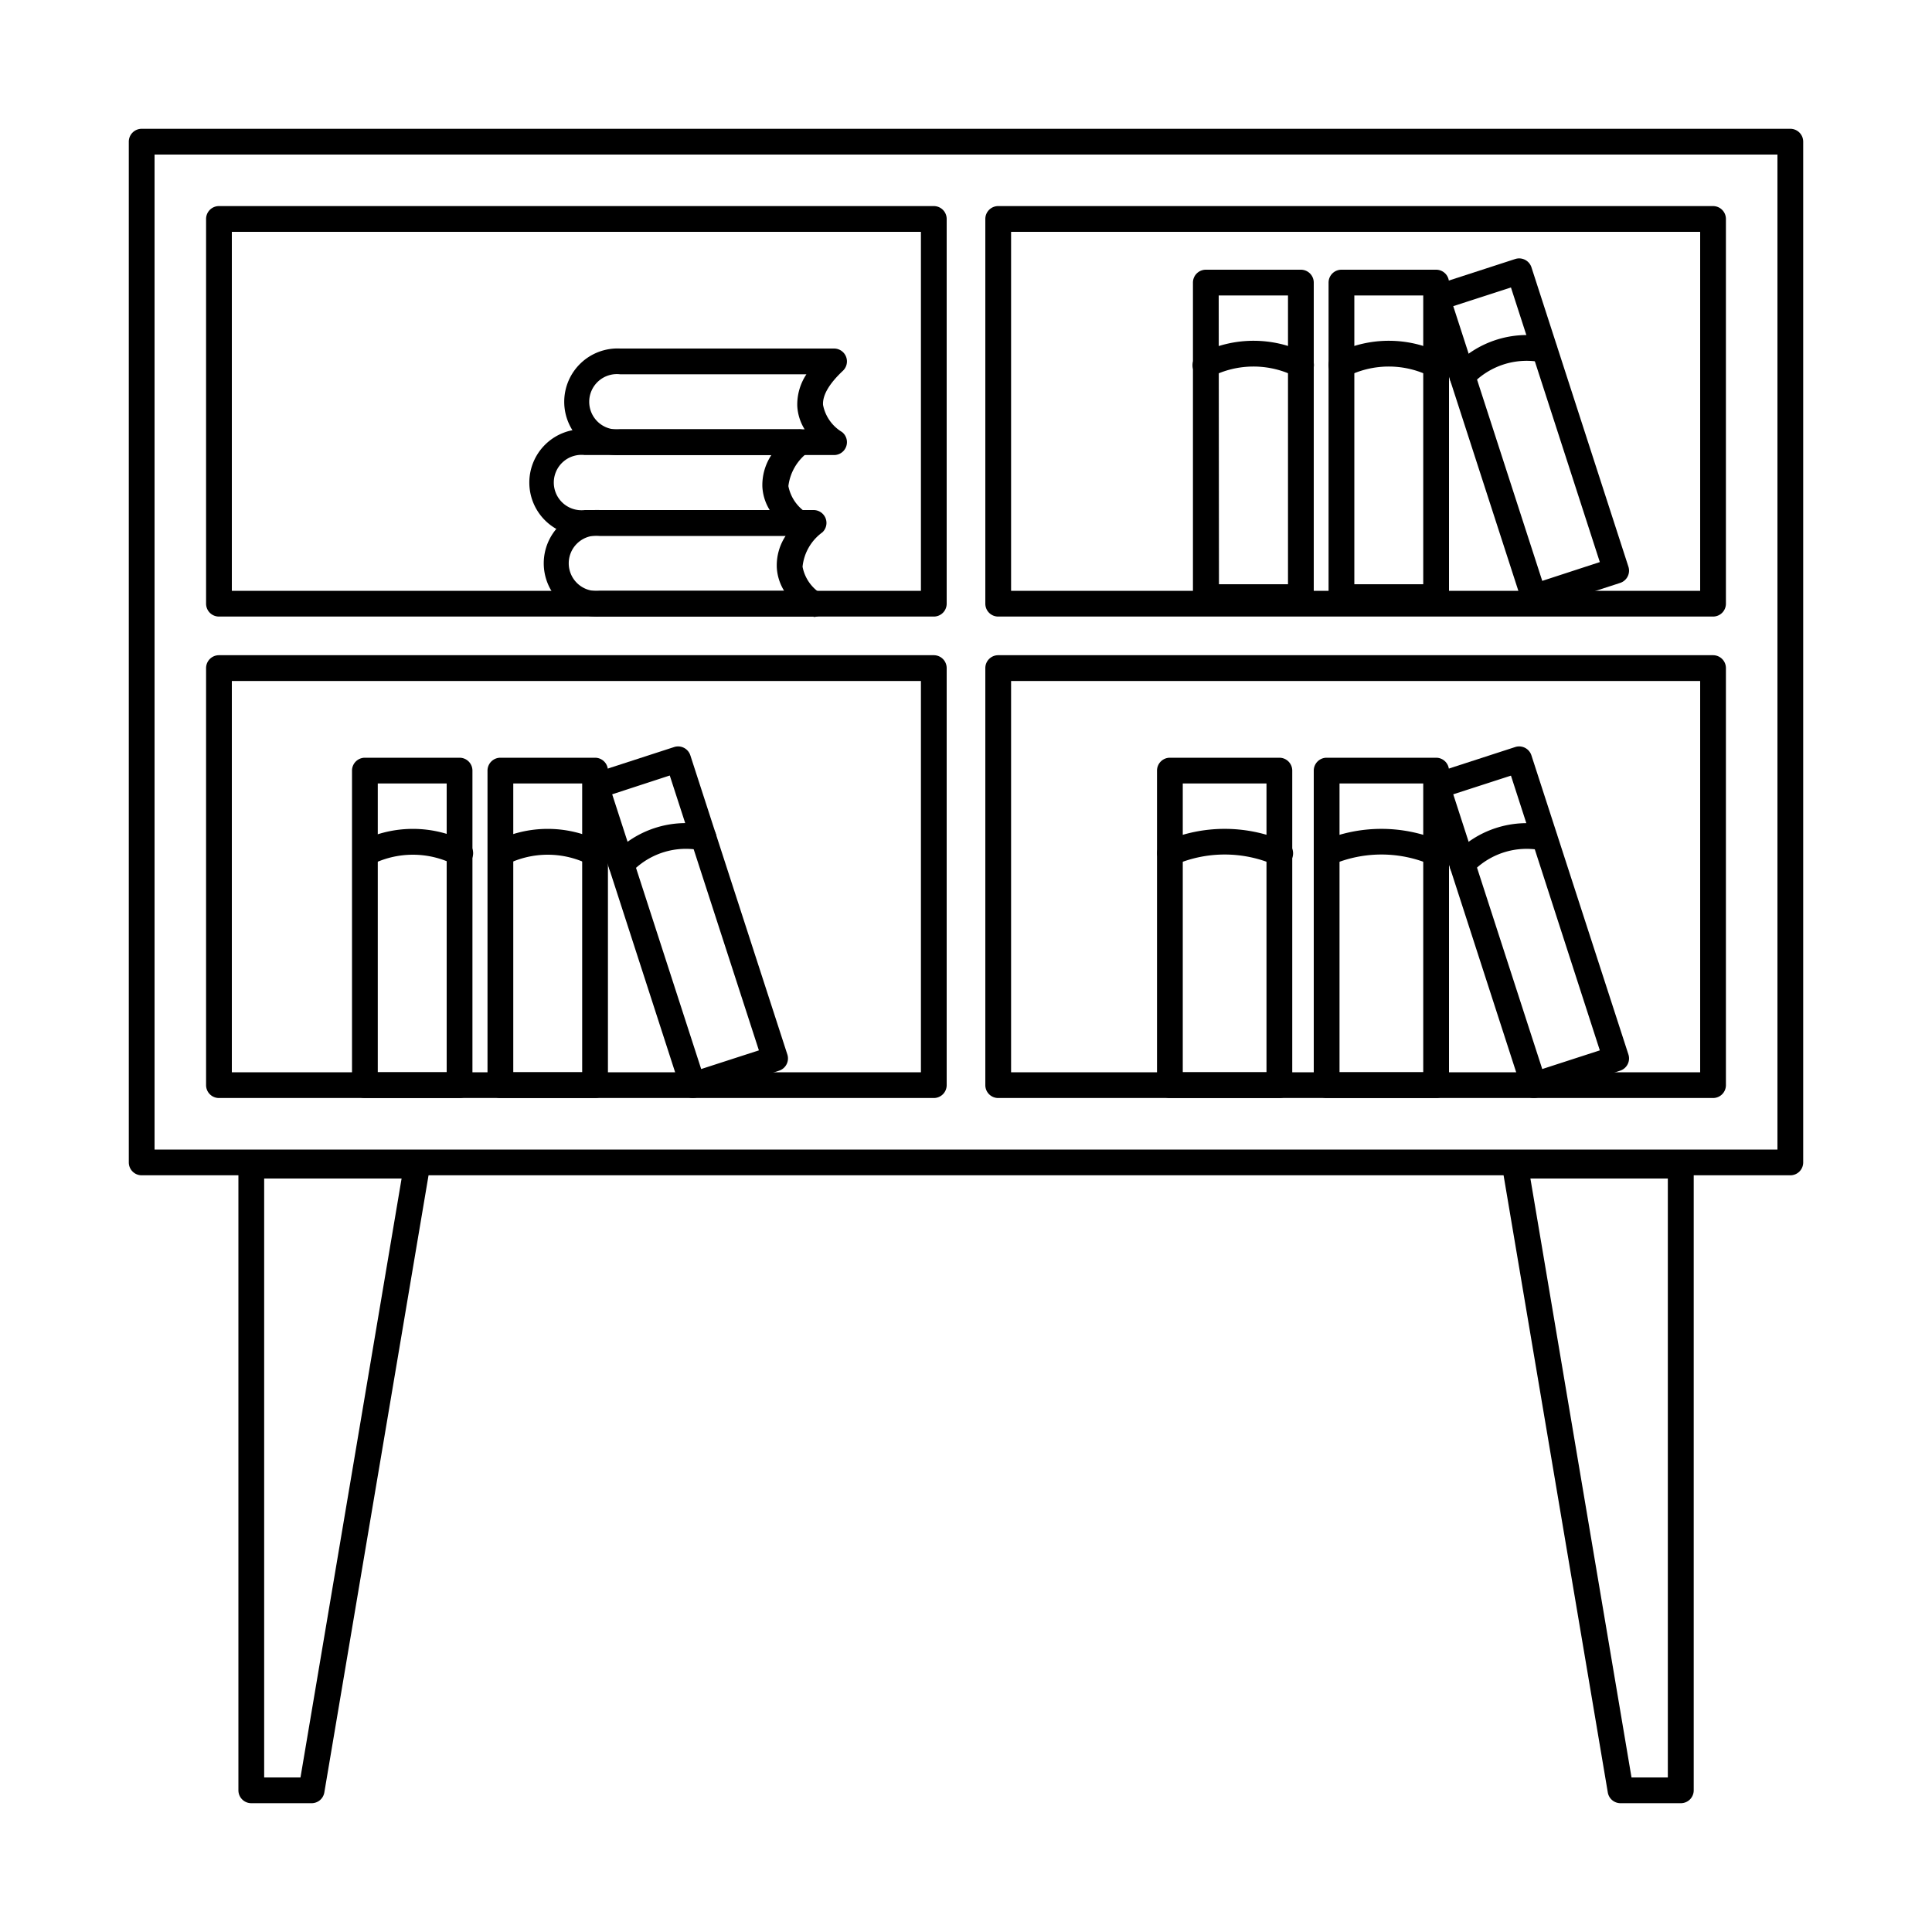
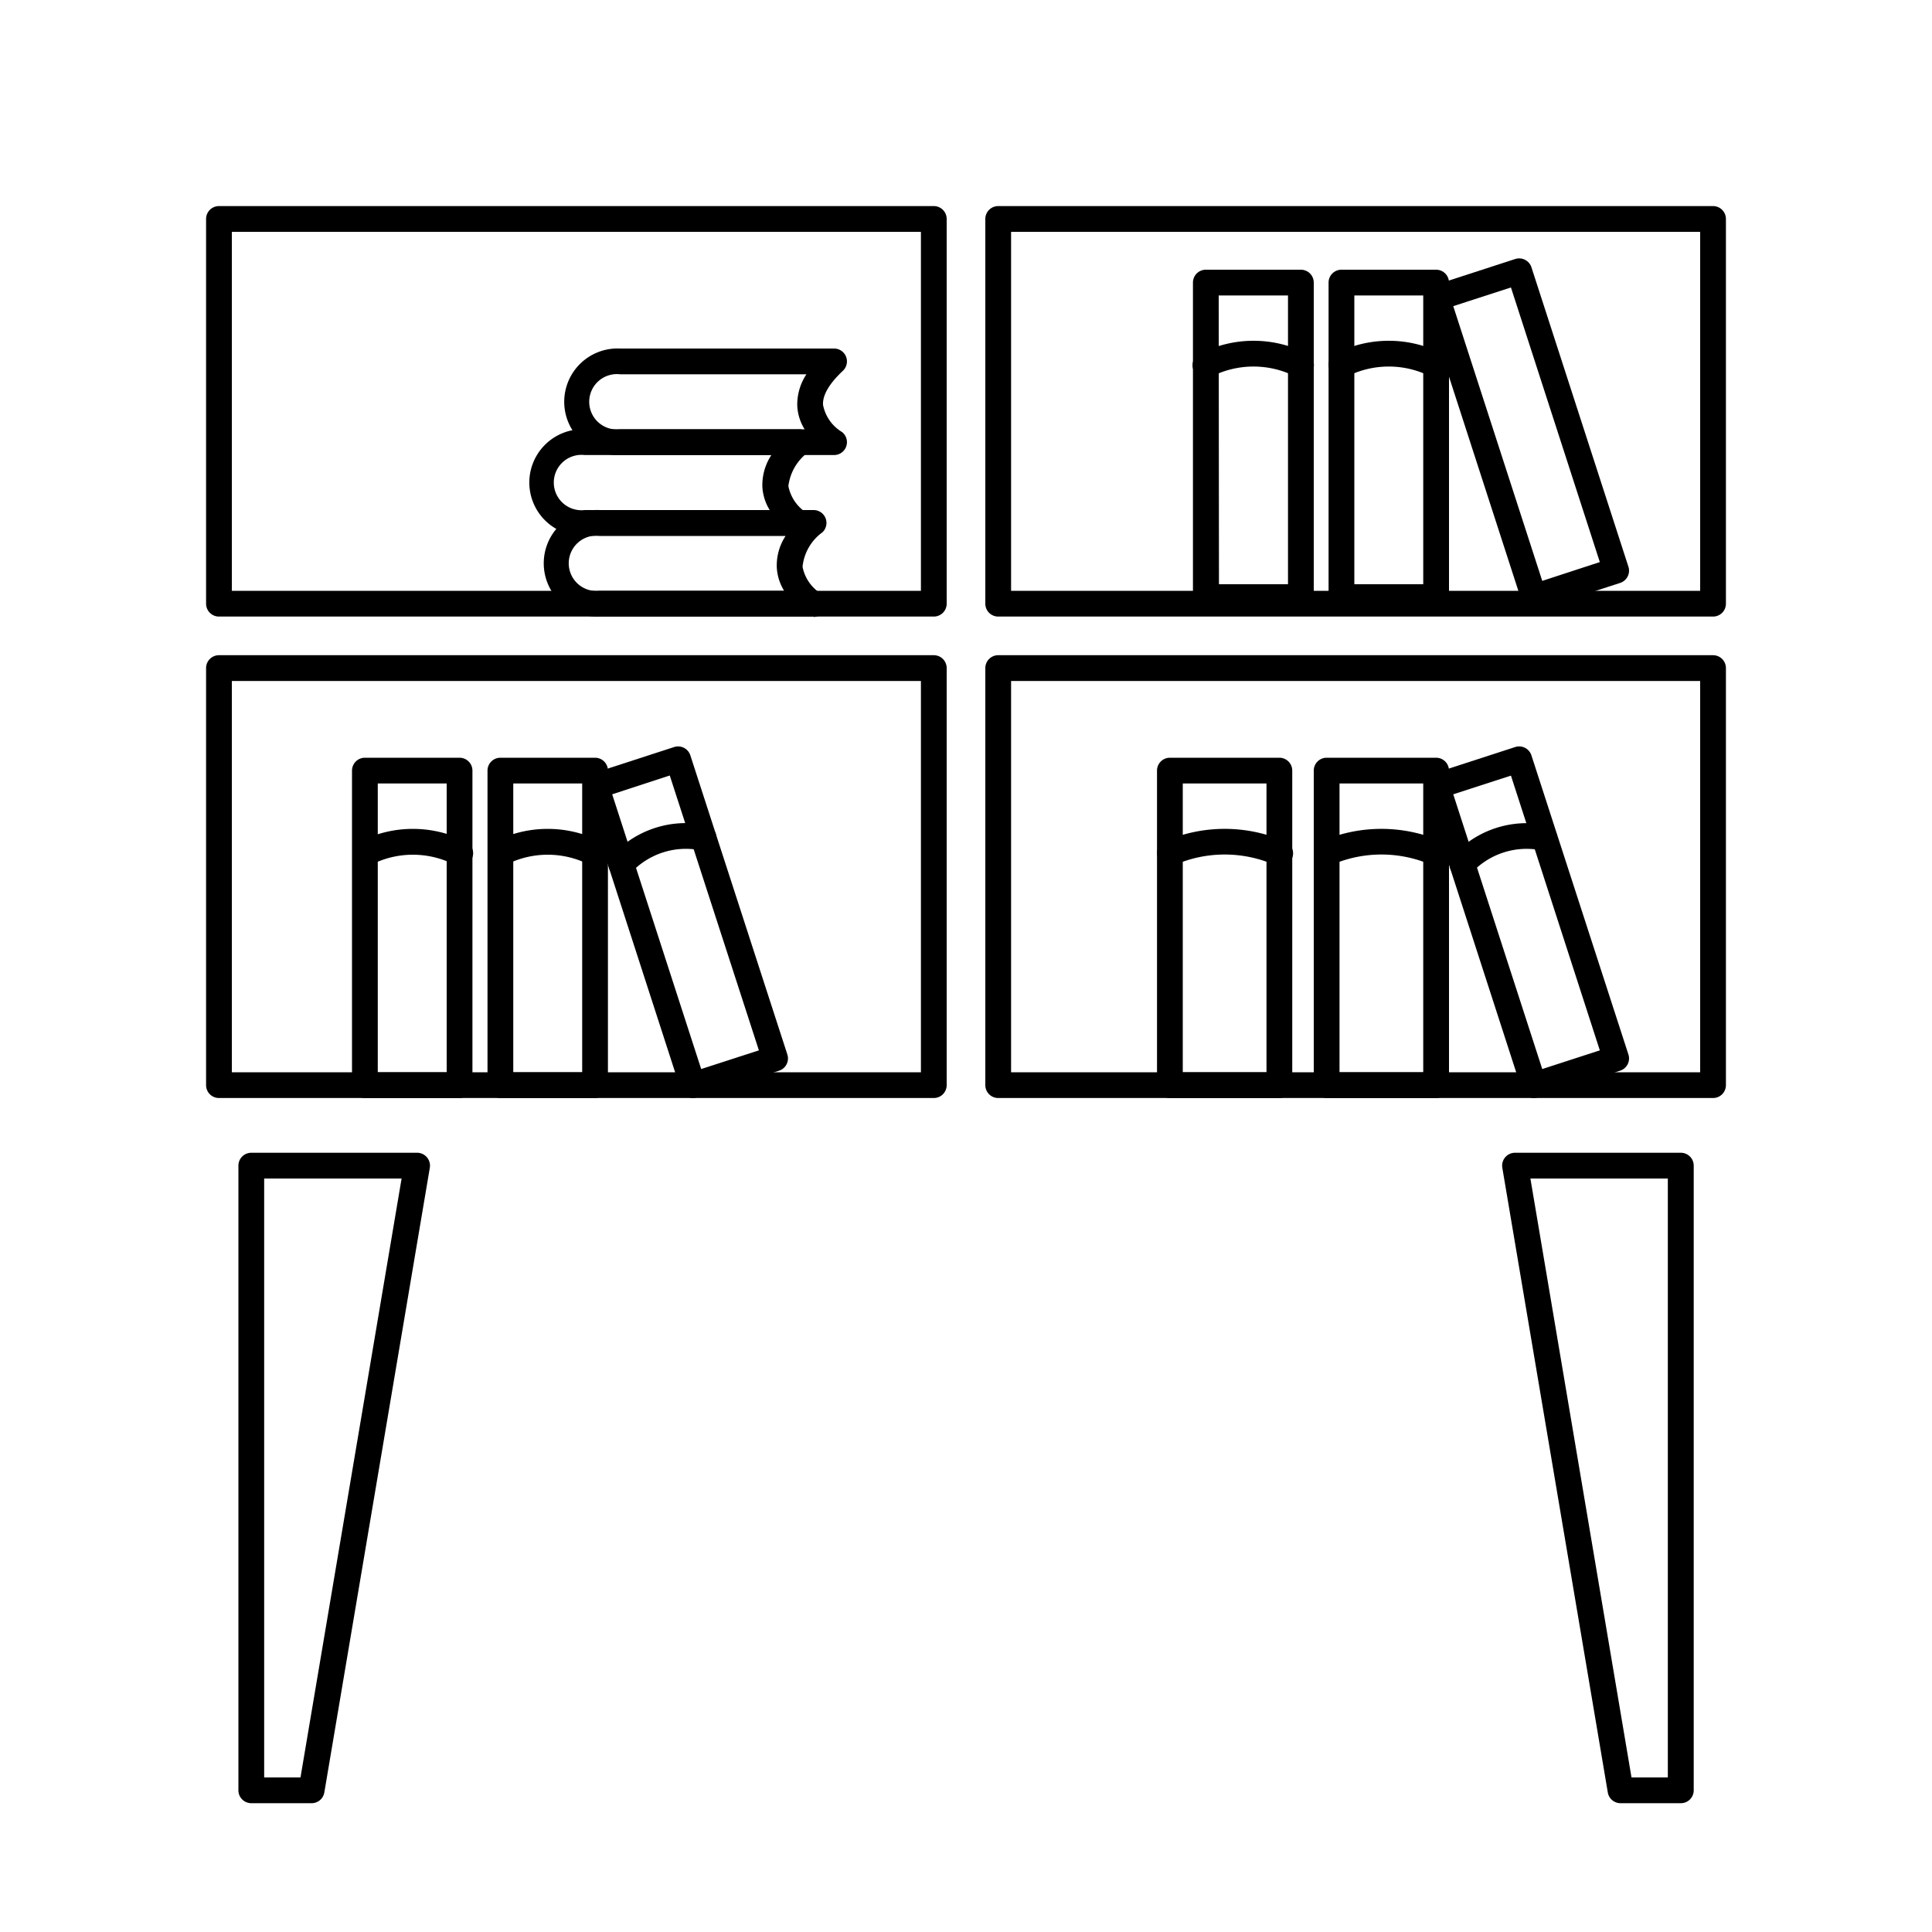
<svg xmlns="http://www.w3.org/2000/svg" id="Layer_1" height="512" viewBox="0 0 150 150" width="512" data-name="Layer 1">
-   <path d="m139 91.25h-128a1 1 0 0 1 -1-1v-79.25a1 1 0 0 1 1-1h128a1 1 0 0 1 1 1v79.25a1 1 0 0 1 -1 1zm-127-2h126v-77.25h-126z" />
  <path d="m130.49 140h-4.66a1 1 0 0 1 -1-.83l-8.19-48.5a1 1 0 0 1 1-1.17h12.86a1 1 0 0 1 1 1v48.5a1 1 0 0 1 -1.01 1zm-3.82-2h2.82v-46.5h-10.67z" />
  <path d="m24.17 140h-4.66a1 1 0 0 1 -1-1v-48.5a1 1 0 0 1 1-1h12.86a1 1 0 0 1 1 1.17l-8.19 48.5a1 1 0 0 1 -1.01.83zm-3.66-2h2.82l7.85-46.5h-10.67z" />
  <path d="m72.5 47.87h-55.5a1 1 0 0 1 -1-1v-29.87a1 1 0 0 1 1-1h55.5a1 1 0 0 1 1 1v29.87a1 1 0 0 1 -1 1zm-54.5-2h53.5v-27.87h-53.5z" />
  <path d="m72.5 85.25h-55.5a1 1 0 0 1 -1-1v-32.38a1 1 0 0 1 1-1h55.5a1 1 0 0 1 1 1v32.38a1 1 0 0 1 -1 1zm-54.5-2h53.5v-30.38h-53.5z" />
  <path d="m133 85.25h-55.5a1 1 0 0 1 -1-1v-32.38a1 1 0 0 1 1-1h55.5a1 1 0 0 1 1 1v32.38a1 1 0 0 1 -1 1zm-54.5-2h53.5v-30.38h-53.5z" />
  <path d="m133 47.87h-55.5a1 1 0 0 1 -1-1v-29.87a1 1 0 0 1 1-1h55.5a1 1 0 0 1 1 1v29.87a1 1 0 0 1 -1 1zm-54.5-2h53.5v-27.87h-53.5z" />
  <path d="m63.17 47.87h-16.61a4.14 4.14 0 1 1 0-8.27h16.61a1 1 0 0 1 .68 1.73 3.77 3.77 0 0 0 -1.54 2.67 3.15 3.15 0 0 0 1.47 2.11 1 1 0 0 1 -.61 1.79zm-16.61-6.27a2.15 2.15 0 1 0 0 4.27h14.32a3.84 3.84 0 0 1 -.57-1.81 4.17 4.17 0 0 1 .69-2.46z" />
  <path d="m62 41.6h-16.56a4.14 4.14 0 1 1 0-8.27h16.56a1 1 0 0 1 1 .67 1 1 0 0 1 -.24 1.1 3.85 3.85 0 0 0 -1.55 2.64 3.18 3.18 0 0 0 1.47 2.11 1 1 0 0 1 -.68 1.75zm-16.6-6.27a2.15 2.15 0 1 0 0 4.27h14.36a3.81 3.81 0 0 1 -.57-1.81 4.23 4.23 0 0 1 .7-2.46z" />
  <path d="m64.76 35.33h-16.61a4.14 4.14 0 1 1 0-8.27h16.61a1 1 0 0 1 .68 1.73c-1.06 1-1.58 1.88-1.54 2.64a3.15 3.15 0 0 0 1.47 2.11 1 1 0 0 1 -.61 1.79zm-16.61-6.27a2.15 2.15 0 1 0 0 4.27h14.32a3.81 3.81 0 0 1 -.57-1.81 4.25 4.25 0 0 1 .71-2.46z" />
  <path d="m99.33 85.25h-8.5a1 1 0 0 1 -1-1v-24.42a1 1 0 0 1 1-1h8.5a1 1 0 0 1 1 1v24.42a1 1 0 0 1 -1 1zm-7.5-2h6.5v-22.42h-6.5z" />
  <path d="m90.83 67.23a1 1 0 0 1 -.33-1.94 11.68 11.68 0 0 1 9.17 0 1 1 0 1 1 -.67 1.88 9.7 9.7 0 0 0 -7.83 0 1 1 0 0 1 -.34.06z" />
  <path d="m111.5 85.25h-8.5a1 1 0 0 1 -1-1v-24.42a1 1 0 0 1 1-1h8.5a1 1 0 0 1 1 1v24.42a1 1 0 0 1 -1 1zm-7.5-2h6.5v-22.42h-6.5z" />
  <path d="m103 67.23a1 1 0 0 1 -.33-1.94 11.66 11.66 0 0 1 9.16 0 1 1 0 0 1 -.66 1.88 9.7 9.7 0 0 0 -7.83 0 1.06 1.06 0 0 1 -.34.06z" />
  <path d="m119.09 85.25a1 1 0 0 1 -.45-.11 1 1 0 0 1 -.5-.58l-7.52-23.23a1 1 0 0 1 .06-.76 1 1 0 0 1 .58-.5l6.38-2.07a1 1 0 0 1 1.26.65l7.53 23.22a1 1 0 0 1 -.65 1.26l-6.38 2.07a1.06 1.06 0 0 1 -.31.05zm-6.26-23.58 6.91 21.33 4.47-1.45-6.9-21.33z" />
  <path d="m113.54 68.11a1 1 0 0 1 -.67-1.74 7.75 7.75 0 0 1 7.13-2.32 1 1 0 0 1 .89 1.1 1 1 0 0 1 -1.11.89 5.83 5.83 0 0 0 -5.6 1.81 1 1 0 0 1 -.64.26z" />
  <path d="m101 47.36h-7.38a1 1 0 0 1 -1-1v-24.42a1 1 0 0 1 1-1h7.38a1 1 0 0 1 1 1v24.42a1 1 0 0 1 -1 1zm-6.36-2h5.36v-22.42h-5.38z" />
  <path d="m101 29.34a1 1 0 0 1 -.38-.08 7.19 7.19 0 0 0 -6.6 0 1 1 0 1 1 -.75-1.85 9.11 9.11 0 0 1 8.11 0 1 1 0 0 1 -.38 1.93z" />
  <path d="m111.5 47.36h-7.35a1 1 0 0 1 -1-1v-24.42a1 1 0 0 1 1-1h7.35a1 1 0 0 1 1 1v24.42a1 1 0 0 1 -1 1zm-6.35-2h5.35v-22.42h-5.35z" />
  <path d="m111.5 29.34a1 1 0 0 1 -.38-.08 7.17 7.17 0 0 0 -6.59 0 1 1 0 1 1 -.76-1.85 9.11 9.11 0 0 1 8.11 0 1 1 0 0 1 .55 1.3 1 1 0 0 1 -.93.63z" />
  <path d="m119.09 47.36a1 1 0 0 1 -.45-.11 1 1 0 0 1 -.5-.59l-7.52-23.22a1 1 0 0 1 .64-1.26l6.38-2.07a1 1 0 0 1 .76.06 1 1 0 0 1 .5.58l7.53 23.25a1 1 0 0 1 -.65 1.26l-6.38 2.07a1.06 1.06 0 0 1 -.31.03zm-6.26-23.59 6.91 21.33 4.47-1.46-6.9-21.32z" />
-   <path d="m113.54 30.21a1 1 0 0 1 -.67-1.74 7.78 7.78 0 0 1 7.13-2.32 1 1 0 1 1 -.22 2 5.83 5.83 0 0 0 -5.6 1.81 1 1 0 0 1 -.64.25z" />
  <path d="m35.68 85.25h-7.35a1 1 0 0 1 -1-1v-24.42a1 1 0 0 1 1-1h7.35a1 1 0 0 1 1 1v24.42a1 1 0 0 1 -1 1zm-6.35-2h5.35v-22.42h-5.35z" />
  <path d="m28.33 67.23a1 1 0 0 1 -.33-1.92 9.08 9.08 0 0 1 8.11 0 1 1 0 0 1 -.76 1.86 7.11 7.11 0 0 0 -6.59 0 1.06 1.06 0 0 1 -.43.06z" />
  <path d="m46.2 85.25h-7.35a1 1 0 0 1 -1-1v-24.42a1 1 0 0 1 1-1h7.35a1 1 0 0 1 1 1v24.42a1 1 0 0 1 -1 1zm-6.35-2h5.35v-22.42h-5.35z" />
  <path d="m38.85 67.23a1 1 0 0 1 -.38-1.92 9.08 9.08 0 0 1 8.11 0 1 1 0 1 1 -.76 1.86 7.11 7.11 0 0 0 -6.59 0 1 1 0 0 1 -.38.06z" />
  <path d="m53.79 85.25a1 1 0 0 1 -.45-.11 1 1 0 0 1 -.5-.58l-7.52-23.23a1 1 0 0 1 .06-.76 1 1 0 0 1 .58-.5l6.38-2.07a1 1 0 0 1 1.26.65l7.53 23.22a1 1 0 0 1 -.65 1.26l-6.38 2.07a1.06 1.06 0 0 1 -.31.05zm-6.26-23.58 6.91 21.33 4.48-1.45-6.92-21.34z" />
  <path d="m48.24 68.11a1 1 0 0 1 -.67-1.74 7.76 7.76 0 0 1 7.16-2.32 1 1 0 0 1 .89 1.1 1 1 0 0 1 -1.11.89 5.82 5.82 0 0 0 -5.6 1.81 1 1 0 0 1 -.67.26z" />
</svg>